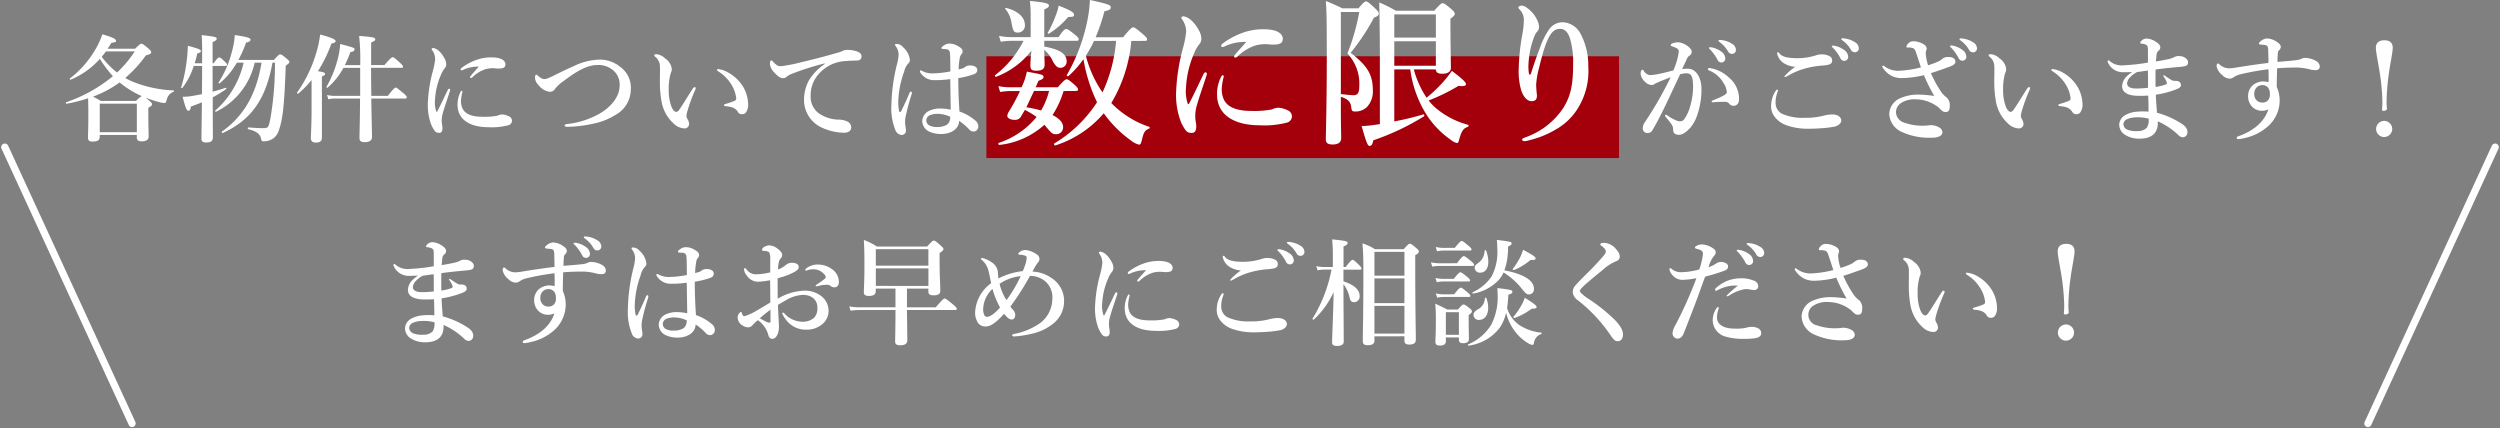
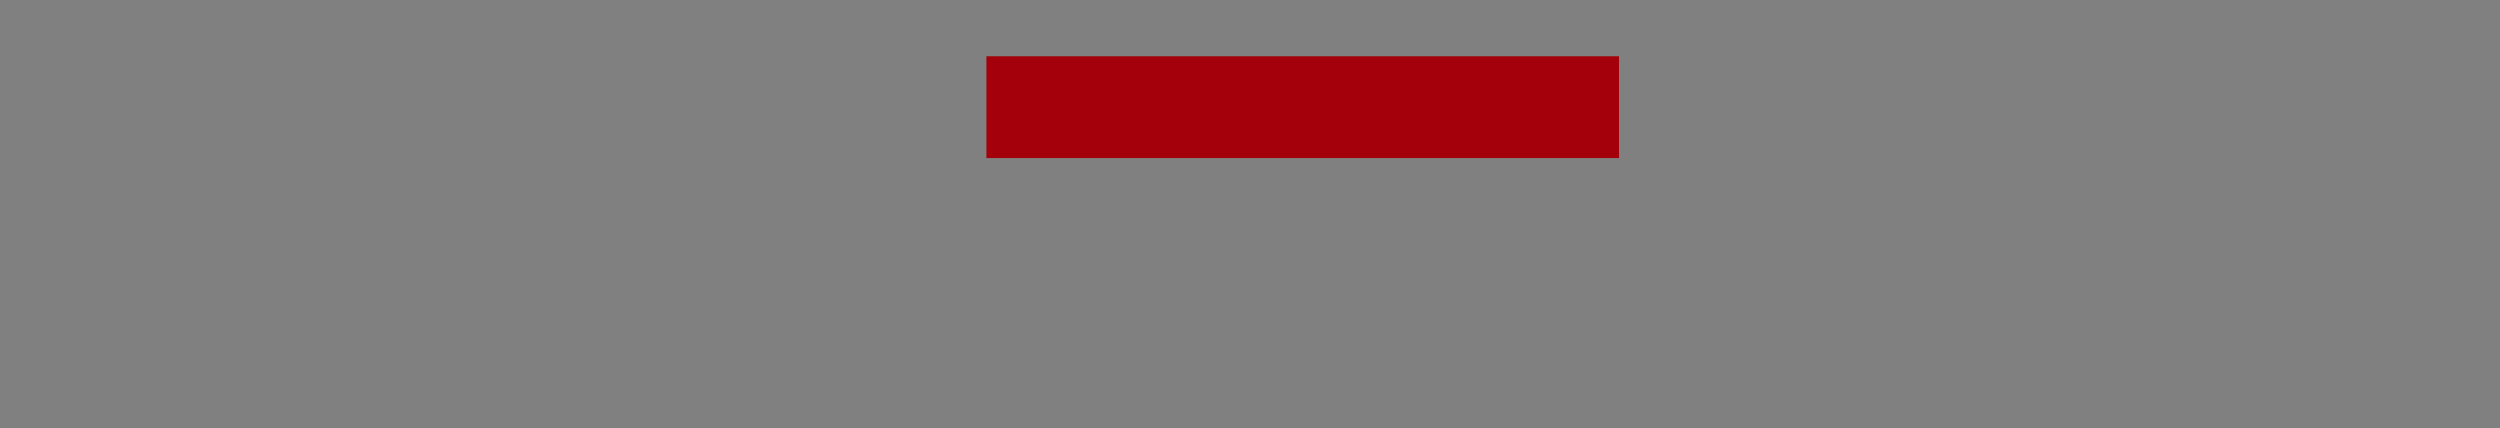
<svg xmlns="http://www.w3.org/2000/svg" width="343.827" height="58.901" viewBox="0 0 343.827 58.901">
  <rect x="0" y="0" width="343.827" height="58.901" fill="#808080" stroke="none" />
  <g id="contact-text-sp" transform="translate(29.163 6.738)">
    <g id="グループ_2842" data-name="グループ 2842" transform="translate(18.5 -10.5)">
      <rect id="長方形_1281" data-name="長方形 1281" width="87" height="14" transform="translate(88 11.5)" fill="#a3000c" />
-       <path id="パス_7091" data-name="パス 7091" d="M-158.448.32h5.1V.64c0,.384.192.56.672.56.624,0,.96-.24.96-.64,0-.384-.048-1.584-.048-3.312v-.656c.416-.24.512-.336.512-.5,0-.128-.1-.24-.4-.5-.208-.176-.368-.3-.48-.4a15.473,15.473,0,0,0,1.84.608,3.634,3.634,0,0,0,.752.128c.144,0,.208-.08.3-.432a1.556,1.556,0,0,1,.944-1.12c.08-.016.1-.176.016-.176a16.879,16.879,0,0,1-5.7-1.232,8.95,8.95,0,0,1-.96-.48,17.176,17.176,0,0,0,2.832-3.1c.656-.192.736-.24.736-.464,0-.128-.1-.24-.4-.512-.656-.544-.784-.64-.944-.64-.128,0-.256.1-.864.688h-3.776c.176-.256.336-.528.512-.8.624-.112.64-.112.64-.3,0-.24-.544-.5-1.888-.88a10.03,10.03,0,0,1-.832,1.872,13.751,13.751,0,0,1-3.632,4.208c-.064.048.032.192.112.16a11.011,11.011,0,0,0,4.016-2.864,16.289,16.289,0,0,0,1.792,2.384,20.42,20.42,0,0,1-6.432,3.584c-.08.032-.032.224.048.208a21.259,21.259,0,0,0,2.976-.752c.016.7.032,1.376.032,2.064,0,2.224-.048,2.784-.048,3.328,0,.416.16.56.624.56.688,0,.976-.176.976-.624Zm4.816-11.488a15.573,15.573,0,0,1-2.432,2.9,11.255,11.255,0,0,1-2.112-2.16,8.311,8.311,0,0,0,.576-.736Zm-4.656,6.816c-.512-.288-.736-.432-1.088-.592A15.218,15.218,0,0,0-155.712-6.9a12.187,12.187,0,0,0,1.232.9,11.511,11.511,0,0,0,1.808.976,3.493,3.493,0,0,0-.784.672Zm4.944,4.3h-5.1V-3.984h5.1Zm17.152-9.568c-.72,4.368-2.448,7.344-5.456,9.488-.064.048.032.224.112.192,3.92-1.792,5.936-4.64,6.848-9.68h.336a43.445,43.445,0,0,1-.64,7.776c-.272,1.232-.272,1.232-1.168,1.232-.128,0-.912-.032-1.856-.1-.08,0-.1.224-.016.24,1.136.272,1.632.656,1.776,1.3.08.352.1.368.368.368a2.2,2.2,0,0,0,1.312-.4,2.142,2.142,0,0,0,.752-1.072c.56-1.568.768-3.536.96-8.928.448-.336.5-.384.5-.5,0-.128-.1-.24-.368-.464-.608-.5-.736-.592-.9-.592-.128,0-.256.1-.864.768h-4.88a16.625,16.625,0,0,0,1.056-2.384c.448-.112.608-.208.608-.4,0-.256-.5-.4-2.16-.64a10.9,10.9,0,0,1-.416,2.352A14,14,0,0,1-142.1-6.9c-.048.064.08.176.144.128a10.413,10.413,0,0,0,2.368-2.848h.928a12.372,12.372,0,0,1-3.9,6.592c-.064.048.032.192.112.16a9.9,9.9,0,0,0,5.312-6.752Zm-6.736.448h1.776c.16,0,.208-.048.208-.16s-.128-.272-.3-.432c-.48-.448-.624-.576-.768-.576-.112,0-.3.128-.768.8h-.144v-2.912c.432-.192.56-.288.56-.448,0-.24-.128-.288-2.064-.512.048.7.064.976.064,2.416v1.456h-1.024a13.868,13.868,0,0,0,.352-1.344c.384-.112.5-.176.5-.336,0-.208-.448-.368-1.792-.72-.016.544-.048,1.152-.128,1.776a20.853,20.853,0,0,1-.8,3.968c-.032.08.128.112.176.048a9.876,9.876,0,0,0,1.568-3.024h1.152c0,1.1-.016,2.192-.032,3.888-.416.08-.832.16-1.216.224a7.4,7.4,0,0,1-1.44.128c.416,1.584.56,1.92.8,1.92.192,0,.288-.16.336-.576.544-.192,1.056-.384,1.52-.576-.032,2.56-.064,4.224-.064,4.976,0,.384.16.544.656.544.688,0,.912-.208.912-.72,0-.832-.016-2.736-.016-5.488a15.646,15.646,0,0,0,1.84-1.136c.064-.048.016-.208-.064-.176-.528.176-1.136.368-1.792.528Zm13.616,5.728c0,2.528-.1,3.776-.1,4.192,0,.48.32.624.688.624.56,0,.832-.208.832-.672V-7.712c.32-.144.432-.224.432-.368,0-.16-.128-.224-.976-.368a19.182,19.182,0,0,0,1.856-3.808c.416-.064.576-.176.576-.352,0-.208-.672-.5-2.128-.88a14.591,14.591,0,0,1-.56,2.592A18.21,18.21,0,0,1-131.312-5.5c-.048.064.1.192.16.144a13.54,13.54,0,0,0,1.84-1.872Zm12.368-5.472c.16,0,.208-.048.208-.16s-.128-.256-.432-.544c-.688-.624-.848-.752-.992-.752-.112,0-.3.128-1.136,1.088h-1.824v-3.1c.528-.256.56-.288.56-.432,0-.272-.24-.32-2.208-.48a30.615,30.615,0,0,1,.144,4.016h-2.112a17.71,17.71,0,0,0,.768-1.792c.416-.08.56-.176.56-.368,0-.224,0-.224-1.968-.752a11.2,11.2,0,0,1-.416,2.368,15.332,15.332,0,0,1-1.472,3.536c-.048.064.08.16.16.1a9.488,9.488,0,0,0,2.176-2.72h2.3v3.856h-3.584a3.9,3.9,0,0,1-.976-.128l.176.592a4.282,4.282,0,0,1,.832-.1h3.536c-.016,3.136-.08,4.816-.08,5.44,0,.4.224.56.7.56.672,0,1.024-.224,1.024-.72,0-.768-.064-2.432-.1-5.28h4.672c.16,0,.208-.048.208-.16s-.112-.288-.432-.544c-.784-.656-.96-.8-1.1-.8-.112,0-.288.144-1.072,1.136h-2.272c-.016-1.28-.032-2.576-.032-3.856Zm10.64-.16c-.5.576-.848.928-1.1,1.248-.1.112-.112.16-.112.208a.1.1,0,0,0,.112.112.31.31,0,0,0,.208-.1,4.666,4.666,0,0,1,1.872-1.136,4.018,4.018,0,0,1,.944-.112c.208,0,.544.048.752.048.688,0,.976-.144.976-.592,0-.432-.448-.944-1.9-.944a5.962,5.962,0,0,0-2.064.336,7.647,7.647,0,0,0-2,1.056q-.192.144-.192.24c0,.1.016.144.144.144a1.325,1.325,0,0,0,.336-.128A4.849,4.849,0,0,1-106.3-9.072Zm-2.256,3.488c0-.1-.032-.16-.1-.16s-.1.032-.176.176a3.671,3.671,0,0,0-.4,1.744c0,1.968,1.584,3.088,4.3,3.088a8.808,8.808,0,0,0,2.688-.272.657.657,0,0,0,.5-.624.672.672,0,0,0-.432-.608A2.581,2.581,0,0,0-103.1-2.5a1.813,1.813,0,0,0-.656.176,9.6,9.6,0,0,1-2.08.144c-1.712,0-2.464-.544-2.736-1.184a2.546,2.546,0,0,1-.192-1.024A5.538,5.538,0,0,1-108.56-5.584Zm-1.728-.112c.08-.24,0-.336-.08-.336s-.16.048-.224.192c-.448.928-.944,2-1.44,2.944a.067.067,0,0,1-.128,0,3.838,3.838,0,0,1-.176-1.616,9.79,9.79,0,0,1,.816-3.424,3.387,3.387,0,0,1,.5-.88.838.838,0,0,0,.224-.576,1.734,1.734,0,0,0-.272-.88,3.552,3.552,0,0,0-.736-.96,1.542,1.542,0,0,0-.768-.4c-.144,0-.224.08-.224.128a.244.244,0,0,0,.064.16,2.132,2.132,0,0,1,.416,1.264,9.729,9.729,0,0,1-.32,1.632,19.366,19.366,0,0,0-.688,4.5A7.484,7.484,0,0,0-112.8-.96c.432.832.576.992,1.04.992.352,0,.464-.272.448-.72,0-.16-.1-.576-.1-.912a3.569,3.569,0,0,1,.1-.9C-111.136-3.2-110.7-4.432-110.288-5.7ZM-93.3-9.12c-.448.192-1.328.592-2.64,1.248-.448.224-.72.336-.864.4a1.271,1.271,0,0,1-.48.112c-.32,0-.544-.176-.9-.464-.128-.112-.192-.144-.24-.144-.1,0-.16.192-.16.464a1.515,1.515,0,0,0,.464.944,2.341,2.341,0,0,0,1.536.944A.8.8,0,0,0-95.84-6a5.232,5.232,0,0,1,1.2-1.1c1.84-1.408,3.3-2.192,4.592-2.192a3.107,3.107,0,0,1,2.32.816,2.567,2.567,0,0,1,.784,2.016c0,1.5-1.184,2.992-2.912,3.936a11.689,11.689,0,0,1-4.3,1.344c-.272.032-.352.1-.352.192,0,.112.128.192.384.192a17.95,17.95,0,0,0,3.856-.5A9.073,9.073,0,0,0-87.44-2.48a3.991,3.991,0,0,0,2.032-3.456,3.529,3.529,0,0,0-1.472-3.12,4.43,4.43,0,0,0-3.04-.976A8.562,8.562,0,0,0-93.3-9.12Zm19.888.384c-.08,0-.144.032-.144.112,0,.1.1.144.208.224A5.4,5.4,0,0,1-71.68-6.768a4.5,4.5,0,0,1,.768,2.032.369.369,0,0,1-.256.384,11.017,11.017,0,0,1-1.12.384c-.16.048-.3.08-.3.176s.048.144.24.16c1.024.08,1.392.352,1.68.8a.581.581,0,0,0,.592.3.616.616,0,0,0,.56-.336,1.845,1.845,0,0,0,.24-1.152,4.943,4.943,0,0,0-.576-2.1A5.519,5.519,0,0,0-72-8.256,3.547,3.547,0,0,0-73.408-8.736Zm-3.136,2.848a.671.671,0,0,0,.064-.256c0-.08-.08-.112-.16-.112s-.192.128-.32.32c-.88,1.376-1.3,2.112-1.792,2.8a.592.592,0,0,1-.384.288c-.272,0-.528-.32-.7-.784a6.234,6.234,0,0,1-.352-2.24,7.873,7.873,0,0,1,.272-2.3,1.118,1.118,0,0,0,.144-.624,2.058,2.058,0,0,0-.912-1.408,2.01,2.01,0,0,0-1.152-.576c-.272,0-.336.032-.336.16,0,.1.032.1.112.176a1.737,1.737,0,0,1,.656,1.2c.032.784,0,1.536,0,2.224A14.915,14.915,0,0,0-81.2-4.4a5.335,5.335,0,0,0,1.664,3.136A2.251,2.251,0,0,0-78-.576a.616.616,0,0,0,.608-.656,1.472,1.472,0,0,0-.256-.688.963.963,0,0,1-.112-.432,5.609,5.609,0,0,1,.208-.848A22.339,22.339,0,0,1-76.544-5.888ZM-58.736-9.44A7.414,7.414,0,0,0-60.96-7.1a5.745,5.745,0,0,0-.624,2.688,4.174,4.174,0,0,0,2.352,3.68,7.694,7.694,0,0,0,3.1.752c.752,0,1.04-.336,1.04-.768a.928.928,0,0,0-.624-.816,2.975,2.975,0,0,0-1.232-.224,5.009,5.009,0,0,1-2.56-.832,2.835,2.835,0,0,1-1.168-2.384,4.395,4.395,0,0,1,1.152-3.1A5.234,5.234,0,0,1-55.856-9.84c.9-.08,1.248-.048,1.584-.08.448-.016.592-.256.592-.576,0-.336-.24-.5-.512-.624a3.9,3.9,0,0,0-1.472-.256,1.14,1.14,0,0,0-.608.144,4.84,4.84,0,0,1-.88.3c-1.216.352-2.816.784-4.864,1.264a21.032,21.032,0,0,1-2.672.528c-.48.016-.608-.048-1.168-.624-.144-.176-.192-.16-.256-.16-.1,0-.16.24-.16.5a1.96,1.96,0,0,0,.592,1.152c.528.592.9.8,1.216.784A.651.651,0,0,0-64-7.664a2.468,2.468,0,0,1,.608-.368A36.166,36.166,0,0,1-58.736-9.52ZM-40.208-2.9c-.08-1.232-.16-2.672-.16-4.592a12.551,12.551,0,0,0,2.128-.528c.368-.144.48-.336.48-.608,0-.288-.272-.608-1.008-.608a1.164,1.164,0,0,0-.624.176,1.189,1.189,0,0,1-.336.208,5.5,5.5,0,0,1-.592.16,9.5,9.5,0,0,1,.144-1.5,1.156,1.156,0,0,1,.256-.608.459.459,0,0,0,.144-.368c0-.336-.288-.544-.736-.784a2.129,2.129,0,0,0-1.12-.288,1.212,1.212,0,0,0-.656.208c-.208.128-.4.3-.4.4a.138.138,0,0,0,.128.128c.048,0,.128.016.192.016a2.6,2.6,0,0,1,.336.016.519.519,0,0,1,.512.528c.048.416.048,1.04.064,2.528a13.95,13.95,0,0,1-2.416.272,3.043,3.043,0,0,1-1.376-.288.884.884,0,0,0-.3-.128c-.064,0-.1.064-.1.128s.016.112.112.256a2.438,2.438,0,0,0,.816.72,2.2,2.2,0,0,0,1.088.24,14.016,14.016,0,0,0,2.16-.144c.016,1.456.048,2.752.064,4.208a6.574,6.574,0,0,0-1.36-.16,3.471,3.471,0,0,0-1.744.384,1.638,1.638,0,0,0-.816,1.36,1.676,1.676,0,0,0,.88,1.392,3.884,3.884,0,0,0,1.712.368c1.472,0,2.464-.768,2.48-1.808A7.575,7.575,0,0,1-38.864-.432a.8.8,0,0,0,.576.288.634.634,0,0,0,.432-.16.686.686,0,0,0,.24-.544,1.035,1.035,0,0,0-.3-.72A6.622,6.622,0,0,0-40.208-2.9Zm-1.264.72a1.986,1.986,0,0,1-.048.432,1.061,1.061,0,0,1-.432.672,2.368,2.368,0,0,1-1.2.3,2.31,2.31,0,0,1-1.2-.208.814.814,0,0,1-.416-.7.812.812,0,0,1,.512-.72,2.955,2.955,0,0,1,1.136-.176A4.152,4.152,0,0,1-41.472-2.176Zm-5.28-3.3a.152.152,0,0,0-.128-.16c-.1-.016-.16.1-.208.208-.4.96-.736,1.68-1.152,2.512-.064.128-.224.128-.272-.048a5.813,5.813,0,0,1-.112-1.3,12.99,12.99,0,0,1,.816-4.128,2.439,2.439,0,0,1,.544-1.1.63.63,0,0,0,.24-.512,2.762,2.762,0,0,0-.944-1.744,1.214,1.214,0,0,0-.848-.448c-.176,0-.256.032-.256.1,0,.08.032.112.128.256a1.953,1.953,0,0,1,.368,1.12,6.663,6.663,0,0,1-.256,1.44,24.906,24.906,0,0,0-.736,5.472A7.956,7.956,0,0,0-49.04-.4a1,1,0,0,0,.864.72.576.576,0,0,0,.608-.544c0-.448-.112-.752-.112-1.1a3.744,3.744,0,0,1,.032-.688,28.4,28.4,0,0,1,.832-3.168A1.623,1.623,0,0,0-46.752-5.472Zm22.564-.248c.22,0,.286-.066.286-.22s-.176-.352-.462-.616c-.682-.594-.9-.77-1.1-.77-.154,0-.418.176-1.21,1.1h-3.058c.132-.286.264-.594.4-.9.528-.176.682-.308.682-.506,0-.308-.066-.33-2.288-.748a9.087,9.087,0,0,1-.616,1.914l-.11.242h-1.518A8.158,8.158,0,0,1-34.858-6.4l.242.814a9.825,9.825,0,0,1,1.474-.132h1.254a25.053,25.053,0,0,1-1.54,2.86,1.193,1.193,0,0,0-.2.55c0,.308.418.55.968.55a.921.921,0,0,0,.968-.55l.484-.814a11.968,11.968,0,0,1,1.606.968,11.2,11.2,0,0,1-5.192,3.564c-.11.044-.044.308.066.286a10.993,10.993,0,0,0,6.2-2.772c1.034,1.232,1.1,1.3,1.65,1.3a.945.945,0,0,0,.924-.99c0-.616-.506-1.166-1.452-1.65a12.843,12.843,0,0,0,1.518-3.3Zm-5.764,0h2.068a9.86,9.86,0,0,1-1.1,2.684,16.646,16.646,0,0,0-2.024-.44Zm15.268-6.886c.22,0,.286-.066.286-.22s-.176-.352-.572-.7c-.924-.77-1.144-.946-1.342-.946-.154,0-.418.176-1.386,1.364h-3.784a24.969,24.969,0,0,0,1.21-3.564c.682-.154.88-.286.88-.55,0-.33-.418-.462-2.882-1.012a16.855,16.855,0,0,1-.374,2.97A24.681,24.681,0,0,1-25.442-7.92c-.066.088.132.22.22.154A13.781,13.781,0,0,0-23.154-10.1a21.568,21.568,0,0,0,1.87,5.918A18.041,18.041,0,0,1-27.18,1.5c-.088.066.044.308.154.264A14.6,14.6,0,0,0-20.36-2.662a16.026,16.026,0,0,0,3.7,3.718,3.183,3.183,0,0,0,1.1.594c.242,0,.286-.066.44-.616.242-1.078.4-1.342.99-1.584a.131.131,0,0,0,.022-.242A13.022,13.022,0,0,1-19.326-4.07a19.82,19.82,0,0,0,2.75-8.536Zm-3.982,0a20.861,20.861,0,0,1-1.87,7.084,15.823,15.823,0,0,1-2.288-5.038A18.479,18.479,0,0,0-21.7-12.606Zm-9.878,1.232A4.353,4.353,0,0,1-27.356-9.79c.4.682.638.88,1.034.88a.856.856,0,0,0,.858-.9c0-1.012-.99-1.65-3.08-2.024v-.792H-24.1c.22,0,.286-.066.286-.22s-.176-.352-.506-.616c-.77-.616-1.012-.792-1.21-.792-.154,0-.418.176-1.056,1.122h-1.958V-16.94c.506-.22.638-.33.638-.528,0-.308-.506-.44-2.618-.638a17.77,17.77,0,0,1,.11,2.09v2.882H-33.1a8.158,8.158,0,0,1-1.672-.176l.242.814a10.091,10.091,0,0,1,1.5-.132H-31.4A13.828,13.828,0,0,1-35.3-7.9c-.088.066.022.264.132.22A11.077,11.077,0,0,0-30.3-11.286a19.66,19.66,0,0,0-.154,1.98c0,.66.176.792.836.792.77,0,1.122-.242,1.122-.836,0-.484-.044-1.408-.044-1.87Zm-2.662-3.388c0-1.1-.946-1.958-2.574-2.376-.11-.022-.176.066-.11.154a3.775,3.775,0,0,1,.836,1.87c.22,1.21.33,1.364.9,1.364A.956.956,0,0,0-31.206-14.762Zm6.754-1.474c0-.286-.594-.638-2.112-1.21a7.622,7.622,0,0,1-.462,1.5,13.94,13.94,0,0,1-1.034,2.2c-.066.088.088.2.176.132a11.5,11.5,0,0,0,2.64-2.288C-24.562-15.906-24.452-15.95-24.452-16.236ZM-.758-12.474c-.682.792-1.166,1.276-1.518,1.716-.132.154-.154.22-.154.286a.139.139,0,0,0,.154.154.426.426,0,0,0,.286-.132A6.416,6.416,0,0,1,.584-12.012a5.525,5.525,0,0,1,1.3-.154c.286,0,.748.066,1.034.066.946,0,1.342-.2,1.342-.814,0-.594-.616-1.3-2.618-1.3A8.2,8.2,0,0,0-1.2-13.75,10.514,10.514,0,0,0-3.948-12.3q-.264.2-.264.33c0,.132.022.2.2.2a1.822,1.822,0,0,0,.462-.176A6.667,6.667,0,0,1-.758-12.474Zm-3.1,4.8c0-.132-.044-.22-.132-.22s-.132.044-.242.242a5.048,5.048,0,0,0-.55,2.4c0,2.706,2.178,4.246,5.918,4.246a12.112,12.112,0,0,0,3.7-.374.9.9,0,0,0,.682-.858.924.924,0,0,0-.594-.836,3.549,3.549,0,0,0-1.276-.352,2.493,2.493,0,0,0-.9.242,13.206,13.206,0,0,1-2.86.2c-2.354,0-3.388-.748-3.762-1.628a3.5,3.5,0,0,1-.264-1.408A7.614,7.614,0,0,1-3.86-7.678Zm-2.376-.154c.11-.33,0-.462-.11-.462s-.22.066-.308.264c-.616,1.276-1.3,2.75-1.98,4.048a.092.092,0,0,1-.176,0A5.277,5.277,0,0,1-9.052-6.2,13.461,13.461,0,0,1-7.93-10.912a4.658,4.658,0,0,1,.682-1.21,1.153,1.153,0,0,0,.308-.792,2.385,2.385,0,0,0-.374-1.21,4.884,4.884,0,0,0-1.012-1.32,2.12,2.12,0,0,0-1.056-.55c-.2,0-.308.11-.308.176a.336.336,0,0,0,.088.22A2.932,2.932,0,0,1-9.03-13.86a13.377,13.377,0,0,1-.44,2.244,26.628,26.628,0,0,0-.946,6.182A10.291,10.291,0,0,0-9.69-1.32C-9.1-.176-8.9.044-8.26.044c.484,0,.638-.374.616-.99,0-.22-.132-.792-.132-1.254a4.908,4.908,0,0,1,.132-1.232C-7.4-4.4-6.808-6.094-6.236-7.832Zm18.48,2.9c.968.308,1.342.682,1.43,1.452.066.484.132.572.528.572a2.238,2.238,0,0,0,1.65-.638,3.091,3.091,0,0,0,.792-2.244c0-2.156-.7-3.366-3.058-5.192a28.371,28.371,0,0,0,3.212-4.84c.484-.154.66-.33.66-.572,0-.176-.132-.352-.506-.7-.88-.814-1.034-.946-1.254-.946-.176,0-.352.132-1.034.946h-2.2c-1.012-.484-1.166-.55-2.288-1.012.11,1.408.132,2.926.132,6.754,0,8.162-.132,11.308-.132,12.21,0,.55.22.77.968.77.77,0,1.144-.308,1.144-.9,0-.836-.044-1.65-.044-3.916Zm0-11.66h2.53a29.4,29.4,0,0,1-1.628,5.7,6.073,6.073,0,0,1,1.628,4.576c0,.572-.11.9-.33,1.056a.866.866,0,0,1-.44.11c-.374,0-.968-.066-1.76-.154Zm13.068,7.9c0,.418.308.594.9.594.726,0,1.166-.286,1.166-.792,0-.594-.044-2.332-.066-5.676v-1.1c.462-.33.594-.484.594-.682,0-.176-.132-.33-.484-.66-.792-.66-.968-.792-1.188-.792-.176,0-.352.132-1.144,1.034h-5.28a20.174,20.174,0,0,0-2.288-1.144c.066,2.86.088,5.7.088,8.536v8.206c-.22.022-.44.066-.66.088A14.426,14.426,0,0,1,15.1-.9c.682,2.354.836,2.728,1.1,2.728s.4-.22.506-.77a33.41,33.41,0,0,0,6.974-3.3c.088-.066.022-.308-.088-.264a39.936,39.936,0,0,1-4,.968V-8.69h2.2A15.371,15.371,0,0,0,24.1-2.354,12.232,12.232,0,0,0,27.336.968a2.172,2.172,0,0,0,.858.462c.176,0,.242-.11.33-.506.33-1.166.572-1.518,1.188-1.716.11-.044.132-.264.022-.286A11.408,11.408,0,0,1,25.268-3.41a6.875,6.875,0,0,1-.946-1.012,25.992,25.992,0,0,0,4.092-2c.88.088,1.034-.044,1.034-.264,0-.242-.572-.792-1.936-1.8a15.912,15.912,0,0,1-1.254,1.584A19.009,19.009,0,0,1,24.036-4.8a13.249,13.249,0,0,1-1.76-3.894Zm0-.506h-5.72v-3.366h5.72Zm0-3.872h-5.72v-3.19h5.72ZM38.4-8.14c-.066.2-.242.22-.286.044a6.336,6.336,0,0,1-.066-1.276,12.086,12.086,0,0,1,.792-3.828,2.21,2.21,0,0,1,.374-.66.868.868,0,0,0,.286-.7,2.21,2.21,0,0,0-.264-.946A4.233,4.233,0,0,0,37.786-17.2a1.235,1.235,0,0,0-.638-.264c-.286,0-.484.132-.484.264,0,.11.088.176.176.286a1.964,1.964,0,0,1,.572,1.342,11.009,11.009,0,0,1-.176,1.892,30.37,30.37,0,0,0-.528,4.8,9.49,9.49,0,0,0,.308,2.948c.264.9.814,1.606,1.43,1.606.55,0,.77-.22.77-.814a13.613,13.613,0,0,1-.11-1.474,11.6,11.6,0,0,1,.418-2.354c1.056-4.466,1.826-5.3,2.86-5.3.572,0,1.034.33,1.364,1.276a11.7,11.7,0,0,1,.44,3.652c0,2.882-.374,4.4-1.386,6.006a10.43,10.43,0,0,1-5.214,4c-.264.11-.4.132-.4.286,0,.176.11.22.286.22a2.233,2.233,0,0,0,.638-.11A13.312,13.312,0,0,0,41.9-.484a8.433,8.433,0,0,0,2.86-2.728,9.693,9.693,0,0,0,1.518-5.852A9.292,9.292,0,0,0,45.2-13.618a2.907,2.907,0,0,0-2.464-1.562,2.294,2.294,0,0,0-1.87,1.012,9.968,9.968,0,0,0-1.21,2.442C39.282-10.758,38.952-9.9,38.4-8.14Zm24.8-3.588a.687.687,0,0,0-.256,0c-.048.016-.08.032-.08.1s.112.144.176.208a5.988,5.988,0,0,1,1.008,1.408.573.573,0,0,0,.544.368.537.537,0,0,0,.528-.56,1.2,1.2,0,0,0-.592-.96A3.123,3.123,0,0,0,63.2-11.728Zm1.28-1.008a.42.42,0,0,0-.256.016.1.1,0,0,0-.048.1c0,.064.128.144.192.192a4.06,4.06,0,0,1,1.12,1.248.612.612,0,0,0,.592.352.536.536,0,0,0,.5-.592A1.028,1.028,0,0,0,66-12.24,3.286,3.286,0,0,0,64.48-12.736Zm.656,8.5a.713.713,0,0,1,.544.288.756.756,0,0,0,.656.256c.272-.016.672-.24.672-.88a3.764,3.764,0,0,0-1.344-2.96,4.932,4.932,0,0,0-2.592-1.328c-.048,0-.08-.016-.112-.016-.16,0-.24.048-.24.16,0,.1.128.16.288.224a3.884,3.884,0,0,1,1.84,1.632,2.64,2.64,0,0,1,.48,1.312c0,.256-.528.56-1.936,1.12-.144.064-.144.08-.144.144s.032.112.176.112c.112,0,.3-.016.48-.032C64.224-4.224,64.576-4.24,65.136-4.24Zm-5.952-4.5c.24-.528.464-.976.608-1.312a1.178,1.178,0,0,1,.336-.5.63.63,0,0,0,.368-.512.626.626,0,0,0-.144-.448,2.612,2.612,0,0,0-1.68-.912,2.526,2.526,0,0,0-.784.128c-.16.048-.272.144-.272.288,0,.1.112.112.24.16a4,4,0,0,1,.624.272.477.477,0,0,1,.24.464,9.2,9.2,0,0,1-.752,2.56c-.656.16-1.264.336-1.856.448a6.632,6.632,0,0,1-1.376.192,1.219,1.219,0,0,1-.816-.56c-.064-.1-.08-.176-.208-.176-.144,0-.24.24-.24.576a1.84,1.84,0,0,0,.608,1.088,1.372,1.372,0,0,0,.9.432.628.628,0,0,0,.416-.144,3.187,3.187,0,0,1,.464-.224c.512-.224,1.12-.464,1.744-.7A51.308,51.308,0,0,1,54.064-1.44a1.488,1.488,0,0,0-.3.864.647.647,0,0,0,.608.64.769.769,0,0,0,.7-.352c.416-.688.992-1.76,1.584-2.976.672-1.36,1.536-3.248,2.256-4.768a4.4,4.4,0,0,1,.832-.128c.72,0,.944.448.944,1.952A9.822,9.822,0,0,1,60.3-3.664a5.668,5.668,0,0,1-.832,1.824.694.694,0,0,1-.608.288,1.7,1.7,0,0,1-.608-.176,6.946,6.946,0,0,1-1.088-.624.357.357,0,0,0-.208-.1.118.118,0,0,0-.128.128c0,.048.032.1.112.192a9.517,9.517,0,0,1,.688.864,1.279,1.279,0,0,1,.32.848c-.016.512.3.72.784.72.544,0,1.008-.368,1.568-.96a5.2,5.2,0,0,0,.944-1.712A10.671,10.671,0,0,0,61.84-6c0-1.616-.784-2.784-1.824-2.784A5.324,5.324,0,0,0,59.184-8.736ZM80.1-11.952a.687.687,0,0,0-.256,0c-.048.016-.08.032-.08.1s.112.144.176.208a5.988,5.988,0,0,1,1.008,1.408.573.573,0,0,0,.544.368.537.537,0,0,0,.528-.56,1.2,1.2,0,0,0-.592-.96A3.123,3.123,0,0,0,80.1-11.952Zm1.28-1.008a.42.42,0,0,0-.256.016.1.1,0,0,0-.048.1c0,.064.128.144.192.192a4.06,4.06,0,0,1,1.12,1.248.612.612,0,0,0,.592.352.536.536,0,0,0,.5-.592,1.028,1.028,0,0,0-.576-.816A3.286,3.286,0,0,0,81.376-12.96Zm-9.008,1.9c-.08,0-.128.048-.128.16a2.13,2.13,0,0,0,.752,1.232,3.358,3.358,0,0,0,1.744.624,7.822,7.822,0,0,0-1.488,1.3c0,.08.032.1.112.1a2.435,2.435,0,0,0,.512-.256,9.839,9.839,0,0,1,2.08-.88,12.891,12.891,0,0,1,2.368-.432,5.352,5.352,0,0,0,1.056-.144c.336-.128.448-.288.432-.608-.016-.4-.32-.592-.8-.72a2.408,2.408,0,0,0-.656-.08,2.886,2.886,0,0,0-.592.08,8.46,8.46,0,0,1-2.7.448c-1.472,0-2.176-.224-2.512-.672C72.5-10.976,72.432-11.056,72.368-11.056Zm-.1,5.136q-.1,0-.192.144a3.665,3.665,0,0,0-.656,1.984,2.347,2.347,0,0,0,.48,1.616,3.464,3.464,0,0,0,1.488,1.12,8.653,8.653,0,0,0,3.024.528c.5,0,1.28-.016,2.064-.08a14.682,14.682,0,0,0,1.648-.208c.544-.1.944-.5.944-.832,0-.352-.32-.848-1.264-.848a4.958,4.958,0,0,0-1.008.128,9.811,9.811,0,0,1-2.816.336,6.859,6.859,0,0,1-3.1-.576,1.665,1.665,0,0,1-.848-1.472A3.8,3.8,0,0,1,72.3-5.552a.642.642,0,0,0,.048-.24C72.352-5.856,72.336-5.92,72.272-5.92Zm24.08-6.048a.687.687,0,0,0-.256,0c-.048.016-.08.032-.08.1s.112.144.176.208A5.988,5.988,0,0,1,97.2-10.256a.573.573,0,0,0,.544.368.537.537,0,0,0,.528-.56,1.2,1.2,0,0,0-.592-.96A3.123,3.123,0,0,0,96.352-11.968Zm1.28-.976a.42.42,0,0,0-.256.016.1.1,0,0,0-.048.1c0,.064.128.144.192.192a4.06,4.06,0,0,1,1.12,1.248.612.612,0,0,0,.592.352.536.536,0,0,0,.5-.592,1.028,1.028,0,0,0-.576-.816A3.286,3.286,0,0,0,97.632-12.944Zm-4.624,3.68a6.845,6.845,0,0,1-.32-1.536,1.477,1.477,0,0,1,.048-.464.714.714,0,0,0,.08-.288.684.684,0,0,0-.32-.528,2.71,2.71,0,0,0-1.456-.48.922.922,0,0,0-.752.3.74.74,0,0,0-.256.432c0,.064.016.128.112.128h.3a1.664,1.664,0,0,1,.464.08c.176.064.288.176.416.528.3.88.512,1.552.7,2.128a14.917,14.917,0,0,1-3.04.464,3.1,3.1,0,0,1-1.808-.5c-.144-.1-.256-.208-.336-.208a.141.141,0,0,0-.128.144.683.683,0,0,0,.176.3,3.131,3.131,0,0,0,1.264,1.04,3.24,3.24,0,0,0,1.44.224A13.771,13.771,0,0,0,92.432-7.9,25.129,25.129,0,0,0,93.856-5.04a16.772,16.772,0,0,0-2.3-.192,6.213,6.213,0,0,0-2.336.48,2.46,2.46,0,0,0-1.552,2.208,2.84,2.84,0,0,0,1.616,2.4A9.021,9.021,0,0,0,93.52.7c1.152,0,1.456-.416,1.456-.752a.813.813,0,0,0-.464-.672,2.233,2.233,0,0,0-1.12-.3,2.037,2.037,0,0,0-.352.032,2.993,2.993,0,0,1-.432.032,7.412,7.412,0,0,1-2.848-.4,1.562,1.562,0,0,1-1.168-1.488,1.561,1.561,0,0,1,.64-1.184,3.418,3.418,0,0,1,2.112-.544,5.117,5.117,0,0,1,3.168,1.168c.432.464.624.576.88.576.416,0,.592-.192.592-.768a1.458,1.458,0,0,0-.4-1.216,3.263,3.263,0,0,1-.912-.992,16.778,16.778,0,0,1-1.28-2.368c1.056-.336,1.888-.64,2.512-.864.7-.256.864-.48.864-.7,0-.32-.224-.656-.928-.656a1.228,1.228,0,0,0-.912.288,2.215,2.215,0,0,1-.656.384A9.819,9.819,0,0,1,93.008-9.264Zm17.1.528c-.08,0-.144.032-.144.112,0,.1.1.144.208.224a5.4,5.4,0,0,1,1.664,1.632,4.5,4.5,0,0,1,.768,2.032.369.369,0,0,1-.256.384,11.017,11.017,0,0,1-1.12.384c-.16.048-.3.08-.3.176s.048.144.24.16c1.024.08,1.392.352,1.68.8a.581.581,0,0,0,.592.3.616.616,0,0,0,.56-.336,1.845,1.845,0,0,0,.24-1.152,4.943,4.943,0,0,0-.576-2.1,5.519,5.519,0,0,0-2.144-2.144A3.547,3.547,0,0,0,110.112-8.736Zm-3.136,2.848a.671.671,0,0,0,.064-.256c0-.08-.08-.112-.16-.112s-.192.128-.32.32c-.88,1.376-1.3,2.112-1.792,2.8a.592.592,0,0,1-.384.288c-.272,0-.528-.32-.7-.784a6.234,6.234,0,0,1-.352-2.24,7.873,7.873,0,0,1,.272-2.3,1.118,1.118,0,0,0,.144-.624,2.058,2.058,0,0,0-.912-1.408,2.01,2.01,0,0,0-1.152-.576c-.272,0-.336.032-.336.16,0,.1.032.1.112.176a1.737,1.737,0,0,1,.656,1.2c.032.784,0,1.536,0,2.224A14.915,14.915,0,0,0,102.32-4.4a5.335,5.335,0,0,0,1.664,3.136,2.251,2.251,0,0,0,1.536.688.616.616,0,0,0,.608-.656,1.472,1.472,0,0,0-.256-.688.963.963,0,0,1-.112-.432,5.609,5.609,0,0,1,.208-.848A22.339,22.339,0,0,1,106.976-5.888Zm14.112-2.448a5.33,5.33,0,0,0-.784.624,2.032,2.032,0,0,0-.608,1.328c0,.8.7,1.328,2.288,1.328.272,0,.88,0,1.3-.032.032.688.048,1.456.048,2.208a10.016,10.016,0,0,0-1.712.016,3.7,3.7,0,0,0-1.52.48,1.57,1.57,0,0,0-.8,1.28,1.652,1.652,0,0,0,.768,1.392A3.64,3.64,0,0,0,122.1.832c1.84,0,2.576-.928,2.5-2.384a9.913,9.913,0,0,1,2.88,1.936.827.827,0,0,0,.592.256.662.662,0,0,0,.608-.7c0-.592-.448-.96-.96-1.264a11.869,11.869,0,0,0-3.232-1.408c-.048-.64-.144-1.792-.16-2.48a13.053,13.053,0,0,0,2.592-.656c.512-.192.864-.336.864-.672,0-.368-.272-.576-.752-.576a.9.9,0,0,1-.592-.144c-.272-.16-.592-.368-.88-.576-.144-.112-.24-.048-.176.1a4.633,4.633,0,0,1,.368.608c.128.3.16.416-.064.512a6.827,6.827,0,0,1-1.392.336c-.016-.848-.016-1.632,0-2.4,1.024-.144,2.32-.272,3.408-.368.848-.08,1.056-.176,1.056-.656,0-.4-.56-.816-1.152-.816a1.214,1.214,0,0,0-.784.16,3.564,3.564,0,0,1-.912.288c-.464.1-.96.192-1.568.288.016-.288.048-.5.08-.88a.777.777,0,0,1,.3-.608.605.605,0,0,0,.224-.448c0-.192-.112-.48-.688-.816a2.439,2.439,0,0,0-1.232-.4,1.025,1.025,0,0,0-.64.272c-.128.128-.192.208-.192.3,0,.08.032.112.1.112a2.515,2.515,0,0,1,.368.064A.935.935,0,0,1,123.1-12c.128.128.144.336.144.8v1.568a24.36,24.36,0,0,1-3.28.368,2.563,2.563,0,0,1-1.984-.576c-.064-.064-.08-.1-.144-.1a.155.155,0,0,0-.144.144.472.472,0,0,0,.08.208,2.212,2.212,0,0,0,2.112,1.28C120.288-8.3,120.816-8.32,121.088-8.336Zm.656.016c.592-.08.976-.144,1.5-.208.016.848.016,1.52.016,2.368a15.951,15.951,0,0,1-1.6.1c-.928,0-1.28-.3-1.28-.7a1.345,1.345,0,0,1,.448-.88A3.374,3.374,0,0,1,121.744-8.32Zm1.6,6.4a1.935,1.935,0,0,1-.256,1.264,1.732,1.732,0,0,1-1.328.448,3.036,3.036,0,0,1-1.376-.208.876.876,0,0,1-.512-.72.8.8,0,0,1,.4-.656,3.031,3.031,0,0,1,1.232-.3A5.9,5.9,0,0,1,123.344-1.92Zm17.712-7.808c.016-.608.032-.9.064-1.264a.526.526,0,0,1,.176-.336.675.675,0,0,0,.224-.464c0-.224-.176-.432-.464-.624a2.5,2.5,0,0,0-1.44-.528,1.45,1.45,0,0,0-.848.368c-.144.112-.256.224-.256.336,0,.08.08.112.176.128.16.016.288.032.608.064.288.032.368.128.432.272a1.5,1.5,0,0,1,.064.56c.016.624.032,1.12.032,1.632-1.3.16-2.88.384-4.24.608a9.261,9.261,0,0,1-1.136.144,2.012,2.012,0,0,1-1.408-.592.221.221,0,0,0-.144-.08.168.168,0,0,0-.16.128.561.561,0,0,0-.048.256,2.1,2.1,0,0,0,.768,1.2,1.508,1.508,0,0,0,1.024.5.871.871,0,0,0,.528-.176,2.909,2.909,0,0,1,.944-.416,35.052,35.052,0,0,1,3.872-.7c.016.56.032,1.152.016,1.776a3.768,3.768,0,0,0-.816-.1,2.3,2.3,0,0,0-1.328.5,1.972,1.972,0,0,0-.672,1.552,2.03,2.03,0,0,0,.688,1.552,1.861,1.861,0,0,0,1.152.432,2.026,2.026,0,0,0,.944-.192c-.512,1.616-1.9,2.912-4.16,3.712-.128.048-.192.1-.192.224,0,.1.112.16.224.16a4.829,4.829,0,0,0,.9-.16A6.986,6.986,0,0,0,139.44-.608a4.793,4.793,0,0,0,1.92-3.76,4.569,4.569,0,0,0-.4-1.92c0-.912.032-1.744.048-2.56,1.04-.08,1.76-.1,2.784-.1a7.526,7.526,0,0,1,1.792.272,2.833,2.833,0,0,0,.784.08.479.479,0,0,0,.512-.48.925.925,0,0,0-.464-.752,3.3,3.3,0,0,0-1.6-.448,1.2,1.2,0,0,0-.528.16,2.546,2.546,0,0,1-.72.16C142.864-9.872,142.1-9.808,141.056-9.728Zm-2.048,3.2a.974.974,0,0,1,.768.352,1.374,1.374,0,0,1,.24.848,1.222,1.222,0,0,1-.288.928,1.046,1.046,0,0,1-.72.272,1.066,1.066,0,0,1-.848-.352,1.2,1.2,0,0,1-.288-.864,1.243,1.243,0,0,1,.336-.88A1.1,1.1,0,0,1,139.008-6.528ZM155.76-12.7c-.816,0-1.168.432-1.168,1.04,0,.592.384,2.4.544,3.5a29.02,29.02,0,0,1,.352,3.936,9.673,9.673,0,0,1-.048,1.04c0,.128.048.192.16.192.384,0,.512-.144.512-.288a10.1,10.1,0,0,1-.048-1.04,31.626,31.626,0,0,1,.336-3.952c.16-1.184.512-2.816.512-3.392C156.912-12.3,156.56-12.7,155.76-12.7Zm-.016,11.088a1.123,1.123,0,0,0-1.12,1.12,1.12,1.12,0,0,0,1.12,1.1,1.128,1.128,0,0,0,1.1-1.1A1.131,1.131,0,0,0,155.744-1.616Zm-270.416,21.28a5.33,5.33,0,0,0-.784.624,2.032,2.032,0,0,0-.608,1.328c0,.8.7,1.328,2.288,1.328.272,0,.88,0,1.3-.032.032.688.048,1.456.048,2.208a10.017,10.017,0,0,0-1.712.016,3.7,3.7,0,0,0-1.52.48,1.57,1.57,0,0,0-.8,1.28,1.652,1.652,0,0,0,.768,1.392,3.64,3.64,0,0,0,2.032.544c1.84,0,2.576-.928,2.5-2.384a9.913,9.913,0,0,1,2.88,1.936.827.827,0,0,0,.592.256.662.662,0,0,0,.608-.7c0-.592-.448-.96-.96-1.264a11.869,11.869,0,0,0-3.232-1.408c-.048-.64-.144-1.792-.16-2.48a13.053,13.053,0,0,0,2.592-.656c.512-.192.864-.336.864-.672,0-.368-.272-.576-.752-.576a.9.9,0,0,1-.592-.144c-.272-.16-.592-.368-.88-.576-.144-.112-.24-.048-.176.1a4.633,4.633,0,0,1,.368.608c.128.3.16.416-.064.512a6.827,6.827,0,0,1-1.392.336c-.016-.848-.016-1.632,0-2.4,1.024-.144,2.32-.272,3.408-.368.848-.08,1.056-.176,1.056-.656,0-.4-.56-.816-1.152-.816a1.214,1.214,0,0,0-.784.16,3.564,3.564,0,0,1-.912.288c-.464.1-.96.192-1.568.288.016-.288.048-.5.08-.88a.777.777,0,0,1,.3-.608.605.605,0,0,0,.224-.448c0-.192-.112-.48-.688-.816a2.439,2.439,0,0,0-1.232-.4,1.025,1.025,0,0,0-.64.272c-.128.128-.192.208-.192.3,0,.08.032.112.1.112a2.515,2.515,0,0,1,.368.064.935.935,0,0,1,.448.192c.128.128.144.336.144.8v1.568a24.36,24.36,0,0,1-3.28.368,2.563,2.563,0,0,1-1.984-.576c-.064-.064-.08-.1-.144-.1a.155.155,0,0,0-.144.144.472.472,0,0,0,.08.208,2.212,2.212,0,0,0,2.112,1.28C-115.472,19.7-114.944,19.68-114.672,19.664Zm.656.016c.592-.08.976-.144,1.5-.208.016.848.016,1.52.016,2.368a15.952,15.952,0,0,1-1.6.1c-.928,0-1.28-.3-1.28-.7a1.345,1.345,0,0,1,.448-.88A3.374,3.374,0,0,1-114.016,19.68Zm1.6,6.4a1.935,1.935,0,0,1-.256,1.264,1.732,1.732,0,0,1-1.328.448,3.036,3.036,0,0,1-1.376-.208.876.876,0,0,1-.512-.72.8.8,0,0,1,.4-.656,3.031,3.031,0,0,1,1.232-.3A5.9,5.9,0,0,1-112.416,26.08Zm19.472-10.928a.687.687,0,0,0-.256,0c-.048.016-.08.032-.08.1s.112.144.176.208A5.988,5.988,0,0,1-92.1,16.864a.573.573,0,0,0,.544.368.537.537,0,0,0,.528-.56,1.2,1.2,0,0,0-.592-.96A3.123,3.123,0,0,0-92.944,15.152Zm1.376-.864a.42.42,0,0,0-.256.016.1.1,0,0,0-.048.1c0,.064.128.144.192.192a4.06,4.06,0,0,1,1.12,1.248.612.612,0,0,0,.592.352.536.536,0,0,0,.5-.592,1.028,1.028,0,0,0-.576-.816A3.286,3.286,0,0,0-91.568,14.288Zm-3.1,4.032c.016-.608.032-.9.064-1.264a.526.526,0,0,1,.176-.336.675.675,0,0,0,.224-.464c0-.224-.176-.432-.464-.624a2.5,2.5,0,0,0-1.44-.528,1.45,1.45,0,0,0-.848.368c-.144.112-.256.224-.256.336,0,.08.08.112.176.128.16.016.288.032.608.064.288.032.368.128.432.272a1.5,1.5,0,0,1,.064.56c.016.624.032,1.12.032,1.632-1.3.16-2.88.384-4.24.608a9.26,9.26,0,0,1-1.136.144,2.012,2.012,0,0,1-1.408-.592.221.221,0,0,0-.144-.08.168.168,0,0,0-.16.128.561.561,0,0,0-.048.256,2.1,2.1,0,0,0,.768,1.2,1.508,1.508,0,0,0,1.024.5.871.871,0,0,0,.528-.176,2.909,2.909,0,0,1,.944-.416,35.053,35.053,0,0,1,3.872-.7c.016.56.032,1.152.016,1.776a3.768,3.768,0,0,0-.816-.1,2.3,2.3,0,0,0-1.328.5,1.972,1.972,0,0,0-.672,1.552,2.03,2.03,0,0,0,.688,1.552,1.861,1.861,0,0,0,1.152.432,2.026,2.026,0,0,0,.944-.192c-.512,1.616-1.9,2.912-4.16,3.712-.128.048-.192.1-.192.224,0,.1.112.16.224.16a4.829,4.829,0,0,0,.9-.16,6.986,6.986,0,0,0,2.864-1.344,4.793,4.793,0,0,0,1.92-3.76,4.569,4.569,0,0,0-.4-1.92c0-.912.032-1.744.048-2.56,1.04-.08,1.76-.1,2.784-.1a7.526,7.526,0,0,1,1.792.272,2.833,2.833,0,0,0,.784.08.479.479,0,0,0,.512-.48.925.925,0,0,0-.464-.752,3.3,3.3,0,0,0-1.6-.448,1.2,1.2,0,0,0-.528.16,2.546,2.546,0,0,1-.72.16C-92.864,18.176-93.632,18.24-94.672,18.32Zm-2.048,3.2a.974.974,0,0,1,.768.352,1.374,1.374,0,0,1,.24.848,1.222,1.222,0,0,1-.288.928,1.046,1.046,0,0,1-.72.272,1.066,1.066,0,0,1-.848-.352,1.2,1.2,0,0,1-.288-.864,1.243,1.243,0,0,1,.336-.88A1.1,1.1,0,0,1-96.72,21.52ZM-76.448,25.1c-.08-1.232-.16-2.672-.16-4.592a12.551,12.551,0,0,0,2.128-.528c.368-.144.48-.336.48-.608,0-.288-.272-.608-1.008-.608a1.164,1.164,0,0,0-.624.176,1.189,1.189,0,0,1-.336.208,5.5,5.5,0,0,1-.592.16,9.5,9.5,0,0,1,.144-1.5,1.156,1.156,0,0,1,.256-.608.459.459,0,0,0,.144-.368c0-.336-.288-.544-.736-.784a2.129,2.129,0,0,0-1.12-.288,1.212,1.212,0,0,0-.656.208c-.208.128-.4.3-.4.4a.138.138,0,0,0,.128.128c.048,0,.128.016.192.016a2.6,2.6,0,0,1,.336.016.519.519,0,0,1,.512.528c.048.416.048,1.04.064,2.528a13.95,13.95,0,0,1-2.416.272,3.043,3.043,0,0,1-1.376-.288.884.884,0,0,0-.3-.128c-.064,0-.1.064-.1.128s.016.112.112.256a2.438,2.438,0,0,0,.816.72,2.2,2.2,0,0,0,1.088.24,14.016,14.016,0,0,0,2.16-.144c.016,1.456.048,2.752.064,4.208a6.574,6.574,0,0,0-1.36-.16,3.471,3.471,0,0,0-1.744.384,1.638,1.638,0,0,0-.816,1.36,1.676,1.676,0,0,0,.88,1.392,3.884,3.884,0,0,0,1.712.368c1.472,0,2.464-.768,2.48-1.808A7.575,7.575,0,0,1-75.1,27.568a.8.8,0,0,0,.576.288.634.634,0,0,0,.432-.16.686.686,0,0,0,.24-.544,1.035,1.035,0,0,0-.3-.72A6.622,6.622,0,0,0-76.448,25.1Zm-1.264.72a1.986,1.986,0,0,1-.048.432,1.061,1.061,0,0,1-.432.672,2.367,2.367,0,0,1-1.2.3,2.31,2.31,0,0,1-1.2-.208.814.814,0,0,1-.416-.7.812.812,0,0,1,.512-.72,2.955,2.955,0,0,1,1.136-.176A4.152,4.152,0,0,1-77.712,25.824Zm-5.28-3.3a.152.152,0,0,0-.128-.16c-.1-.016-.16.1-.208.208-.4.96-.736,1.68-1.152,2.512-.064.128-.224.128-.272-.048a5.813,5.813,0,0,1-.112-1.3,12.99,12.99,0,0,1,.816-4.128,2.439,2.439,0,0,1,.544-1.1.63.63,0,0,0,.24-.512,2.762,2.762,0,0,0-.944-1.744,1.214,1.214,0,0,0-.848-.448c-.176,0-.256.032-.256.1,0,.08.032.112.128.256a1.953,1.953,0,0,1,.368,1.12,6.664,6.664,0,0,1-.256,1.44,24.906,24.906,0,0,0-.736,5.472A7.956,7.956,0,0,0-85.28,27.6a1,1,0,0,0,.864.72.576.576,0,0,0,.608-.544c0-.448-.112-.752-.112-1.1a3.744,3.744,0,0,1,.032-.688,28.4,28.4,0,0,1,.832-3.168A1.624,1.624,0,0,0-82.992,22.528ZM-61.408,18.9c0,.064.048.08.112.08a1.446,1.446,0,0,0,.256-.08,2.5,2.5,0,0,1,.672-.1,1.921,1.921,0,0,1,1.7.864.367.367,0,0,1,.064.224.3.3,0,0,1-.112.208,12.008,12.008,0,0,1-1.056.752c-.144.1-.208.128-.208.208s.08.08.128.08a2.672,2.672,0,0,0,.384-.08,3.857,3.857,0,0,1,.608-.112c.192-.016.368-.016.5-.016a.7.7,0,0,1,.48.208.831.831,0,0,0,.48.144c.368,0,.608-.272.608-.736a2.143,2.143,0,0,0-.768-1.632,3.311,3.311,0,0,0-2.128-.768,2.517,2.517,0,0,0-1.584.528A.276.276,0,0,0-61.408,18.9ZM-65.2,22.848c-.016-.864-.016-2.08-.016-2.816a13.425,13.425,0,0,0,1.408-.448,8.219,8.219,0,0,0,1.056-.512c.384-.256.432-.368.432-.64s-.3-.528-.96-.528a1.231,1.231,0,0,0-.768.272,3.99,3.99,0,0,1-1.1.656,3.808,3.808,0,0,1,.176-1.28,1.619,1.619,0,0,1,.24-.32.663.663,0,0,0,.144-.432c0-.224-.224-.544-.688-.88a1.99,1.99,0,0,0-1.136-.416,1.539,1.539,0,0,0-.7.256.506.506,0,0,0-.256.384c0,.08.128.128.368.128a1.376,1.376,0,0,1,.416.08c.16.048.256.112.288.368a2.1,2.1,0,0,1,.064.768v1.728a8.647,8.647,0,0,1-1.968.272,1.559,1.559,0,0,1-1.216-.576c-.128-.16-.208-.272-.3-.272-.112,0-.112.08-.112.208a1.477,1.477,0,0,0,.352.784,1.889,1.889,0,0,0,1.5.88,12.306,12.306,0,0,0,1.728-.208c.016.848.016,1.9.032,3.056-.528.32-1.264.768-1.824,1.088a8.642,8.642,0,0,1-1.664.784c-.16.016-.208,0-.272-.064a1.242,1.242,0,0,1-.176-.384c-.032-.1-.064-.128-.128-.128a.926.926,0,0,0-.432.832,1.344,1.344,0,0,0,.7,1.056,1.427,1.427,0,0,0,.7.24.8.8,0,0,0,.64-.3,5.645,5.645,0,0,1,.736-.688,3.66,3.66,0,0,1,1.44,2.032c.1.384.272.528.544.528.288,0,.56-.176.784-.752a2.9,2.9,0,0,0,.128-1.024c0-.3-.016-.5-.032-.784-.032-.576-.064-1.152-.1-2.1.32-.192.656-.4,1.04-.608a5.052,5.052,0,0,1,2.336-.768,2.46,2.46,0,0,1,1.28.3,1.616,1.616,0,0,1,.768,1.456,1.885,1.885,0,0,1-.464,1.408,2.392,2.392,0,0,1-1.568.528,3.411,3.411,0,0,1-2.5-1.136.233.233,0,0,0-.208-.112.09.09,0,0,0-.1.08,3.255,3.255,0,0,0,.48.832A3.361,3.361,0,0,0-61.264,27.1a3.187,3.187,0,0,0,2.016-.624,2.369,2.369,0,0,0,1.04-2.016,2.575,2.575,0,0,0-1.248-2.144,3.634,3.634,0,0,0-2.064-.576A7.53,7.53,0,0,0-65.2,22.848Zm-1.008,1.5c.016.512.016,1.1.016,1.568,0,.16-.064.224-.16.224a1.375,1.375,0,0,1-.528-.176c-.272-.144-.464-.24-.784-.432C-67.264,25.168-66.688,24.72-66.208,24.352Zm17.2-2.9v2.576h-5.008A7.379,7.379,0,0,1-55.36,23.9l.176.592A8.749,8.749,0,0,1-54,24.4h4.992v.416c0,2.3-.048,3.5-.048,3.888,0,.4.208.544.7.544.64,0,.976-.208.976-.688,0-.656-.032-2.528-.048-4.16h6.64c.16,0,.208-.048.208-.16s-.112-.272-.512-.608c-.848-.688-1.008-.816-1.152-.816-.112,0-.3.128-1.232,1.216h-3.952V21.456h2.944V21.9c0,.32.224.48.7.48.624,0,.944-.176.944-.64,0-.512-.1-2.08-.1-4.336V16.56c.416-.272.528-.4.528-.528s-.1-.256-.384-.512c-.656-.576-.784-.672-.944-.672-.128,0-.256.1-.912.816h-6.912a9.377,9.377,0,0,0-1.792-.9c.064,1.1.08,2.208.08,3.3,0,2.592-.08,3.248-.08,3.888,0,.368.224.512.672.512.656,0,.96-.192.96-.656v-.352Zm-2.7-.368V18.672h7.232v2.416ZM-44.48,18.3h-7.232V16.032h7.232Zm14.32.816a7.681,7.681,0,0,1,.7-1.2.721.721,0,0,0,.256-.528.748.748,0,0,0-.4-.656,3.215,3.215,0,0,0-1.584-.592,1.312,1.312,0,0,0-.784.32q-.144.12-.144.192c0,.064.064.144.208.144a2.141,2.141,0,0,1,.8.16.238.238,0,0,1,.144.256,3.8,3.8,0,0,1-.256,1.136,5.479,5.479,0,0,1-.288.7,9.637,9.637,0,0,0-3.344,1.008c-.064-.576-.048-.72-.1-1.04a1.788,1.788,0,0,0-.832-1.184,3.5,3.5,0,0,0-1.312-.592c-.08,0-.144.032-.144.128,0,.08.048.1.16.192a2.689,2.689,0,0,1,.816,1.28c.08.272.128.48.224.944s.144.7.192.928a5.267,5.267,0,0,0-2.208,4.032,2.558,2.558,0,0,0,.384,1.408,1.231,1.231,0,0,0,1.008.512,1.7,1.7,0,0,0,.864-.224,4.55,4.55,0,0,0,.736-.528,11.343,11.343,0,0,0,.992-.992c.544.656.768.784,1.088.784.256,0,.448-.288.448-.624a1.119,1.119,0,0,0-.384-.784c-.112-.128-.208-.256-.288-.368a36.948,36.948,0,0,0,2.7-4.224,3.214,3.214,0,0,1,2.192.832,2.922,2.922,0,0,1,.88,2.384,4.187,4.187,0,0,1-1.664,3.264,9.118,9.118,0,0,1-3.568,1.5c-.192.048-.288.08-.288.192,0,.1.128.16.272.16a14.735,14.735,0,0,0,2.544-.4,7.02,7.02,0,0,0,2.912-1.44,3.9,3.9,0,0,0,1.408-2.96,3.67,3.67,0,0,0-.416-1.808A3.887,3.887,0,0,0-27.7,19.9,4.736,4.736,0,0,0-30.16,19.12Zm-4.528,1.68a6.257,6.257,0,0,1,2.9-1.056,18.559,18.559,0,0,1-1.952,3.3A6.983,6.983,0,0,1-34.688,20.8Zm-.976.7a11.274,11.274,0,0,0,1.04,2.56c-.784.88-1.392,1.28-1.792,1.28a.4.4,0,0,1-.384-.256,1.958,1.958,0,0,1-.144-.9A3.933,3.933,0,0,1-35.664,21.5Zm21.12-2.576c-.5.576-.848.928-1.1,1.248-.1.112-.112.16-.112.208a.1.1,0,0,0,.112.112.31.31,0,0,0,.208-.1,4.666,4.666,0,0,1,1.872-1.136,4.019,4.019,0,0,1,.944-.112c.208,0,.544.048.752.048.688,0,.976-.144.976-.592,0-.432-.448-.944-1.9-.944A5.962,5.962,0,0,0-14.864,18a7.647,7.647,0,0,0-2,1.056q-.192.144-.192.24c0,.1.016.144.144.144a1.325,1.325,0,0,0,.336-.128A4.849,4.849,0,0,1-14.544,18.928ZM-16.8,22.416c0-.1-.032-.16-.1-.16s-.1.032-.176.176a3.671,3.671,0,0,0-.4,1.744c0,1.968,1.584,3.088,4.3,3.088a8.808,8.808,0,0,0,2.688-.272.657.657,0,0,0,.5-.624.672.672,0,0,0-.432-.608,2.581,2.581,0,0,0-.928-.256A1.813,1.813,0,0,0-12,25.68a9.6,9.6,0,0,1-2.08.144c-1.712,0-2.464-.544-2.736-1.184a2.545,2.545,0,0,1-.192-1.024A5.538,5.538,0,0,1-16.8,22.416Zm-1.728-.112c.08-.24,0-.336-.08-.336s-.16.048-.224.192c-.448.928-.944,2-1.44,2.944a.067.067,0,0,1-.128,0,3.838,3.838,0,0,1-.176-1.616,9.79,9.79,0,0,1,.816-3.424,3.387,3.387,0,0,1,.5-.88.838.838,0,0,0,.224-.576,1.734,1.734,0,0,0-.272-.88,3.552,3.552,0,0,0-.736-.96,1.542,1.542,0,0,0-.768-.4c-.144,0-.224.08-.224.128a.244.244,0,0,0,.064.16,2.132,2.132,0,0,1,.416,1.264,9.729,9.729,0,0,1-.32,1.632,19.366,19.366,0,0,0-.688,4.5,7.484,7.484,0,0,0,.528,2.992c.432.832.576.992,1.04.992.352,0,.464-.272.448-.72,0-.16-.1-.576-.1-.912a3.569,3.569,0,0,1,.1-.9C-19.376,24.8-18.944,23.568-18.528,22.3ZM3.856,16.048a.687.687,0,0,0-.256,0c-.048.016-.08.032-.08.1s.112.144.176.208A5.988,5.988,0,0,1,4.7,17.76a.573.573,0,0,0,.544.368.537.537,0,0,0,.528-.56,1.2,1.2,0,0,0-.592-.96A3.123,3.123,0,0,0,3.856,16.048Zm1.28-1.008a.42.42,0,0,0-.256.016.1.1,0,0,0-.048.1c0,.064.128.144.192.192a4.06,4.06,0,0,1,1.12,1.248.612.612,0,0,0,.592.352.536.536,0,0,0,.5-.592,1.028,1.028,0,0,0-.576-.816A3.286,3.286,0,0,0,5.136,15.04Zm-9.008,1.9c-.08,0-.128.048-.128.16a2.13,2.13,0,0,0,.752,1.232A3.358,3.358,0,0,0-1.5,18.96a7.822,7.822,0,0,0-1.488,1.3c0,.08.032.1.112.1a2.435,2.435,0,0,0,.512-.256,9.839,9.839,0,0,1,2.08-.88,12.891,12.891,0,0,1,2.368-.432,5.352,5.352,0,0,0,1.056-.144c.336-.128.448-.288.432-.608-.016-.4-.32-.592-.8-.72a2.408,2.408,0,0,0-.656-.08,2.886,2.886,0,0,0-.592.08,8.46,8.46,0,0,1-2.7.448c-1.472,0-2.176-.224-2.512-.672C-3.744,17.024-3.808,16.944-3.872,16.944Zm-.1,5.136q-.1,0-.192.144a3.665,3.665,0,0,0-.656,1.984,2.347,2.347,0,0,0,.48,1.616,3.465,3.465,0,0,0,1.488,1.12,8.653,8.653,0,0,0,3.024.528c.5,0,1.28-.016,2.064-.08a14.682,14.682,0,0,0,1.648-.208c.544-.1.944-.5.944-.832,0-.352-.32-.848-1.264-.848a4.958,4.958,0,0,0-1.008.128,9.811,9.811,0,0,1-2.816.336,6.859,6.859,0,0,1-3.1-.576,1.665,1.665,0,0,1-.848-1.472,3.8,3.8,0,0,1,.272-1.472.642.642,0,0,0,.048-.24C-3.888,22.144-3.9,22.08-3.968,22.08Zm16.576-1.232a4.75,4.75,0,0,1,.864,1.92c.1.448.32.56.608.56a.774.774,0,0,0,.752-.864c0-.8-.7-1.52-2.224-2V18.848H14.88c.16,0,.208-.048.208-.16s-.128-.272-.368-.512c-.576-.544-.72-.672-.864-.672-.112,0-.3.128-.944.976h-.3V15.648c.4-.144.56-.288.56-.464,0-.24-.144-.3-2.128-.5a18.568,18.568,0,0,1,.1,2.048V18.48H9.84a3.9,3.9,0,0,1-.976-.128l.176.592a4.282,4.282,0,0,1,.832-.1H10.96a19.931,19.931,0,0,1-2.608,6.736c-.048.064.1.192.16.144a11.712,11.712,0,0,0,2.736-3.792c-.032,2.816-.208,6.128-.208,6.928,0,.352.24.48.7.48.544,0,.9-.192.9-.576,0-1.68-.032-5.072-.032-6.432Zm8.384,7.168v.592c0,.4.224.544.688.544.592,0,.88-.208.88-.656,0-1.152-.08-4.72-.08-9.808V16.864c.384-.224.5-.352.5-.528,0-.128-.1-.24-.368-.464-.576-.5-.72-.592-.88-.592-.128,0-.256.1-.832.752H16.928a7.585,7.585,0,0,0-1.712-.8c.112,1.264.128,2.432.128,3.7,0,6.432-.08,8.144-.08,9.744,0,.432.224.56.672.56.64,0,.928-.192.928-.624v-.592Zm0-.368H16.864V23.824h4.128Zm0-4.192H16.864V20.048h4.128Zm0-3.776H16.864V16.4h4.128Zm13.984,5.072a6.829,6.829,0,0,0,1.44,2.864A6,6,0,0,0,38,28.96a1.456,1.456,0,0,0,.592.24c.1,0,.176-.1.208-.256A1.48,1.48,0,0,1,39.808,27.7c.08-.032.08-.176,0-.192a6.659,6.659,0,0,1-3.1-1.1,4.478,4.478,0,0,1-1.6-2.272A18.014,18.014,0,0,0,35.28,22.3c.384-.1.56-.24.56-.416,0-.224-.256-.288-2.064-.5.016.432.032.64.032.864a8.258,8.258,0,0,1-.9,4.208A6.761,6.761,0,0,1,29.76,29.12c-.08.032-.032.192.048.176A6.414,6.414,0,0,0,34.1,26.832,6,6,0,0,0,34.976,24.752Zm-.352-5.52A10.106,10.106,0,0,1,36.912,21.2c.8.992.88,1.056,1.232,1.056a.7.7,0,0,0,.656-.768c0-1.168-1.44-2.048-4.064-2.544A8.368,8.368,0,0,0,35.2,16.72q.048-.5.048-1.056c.368-.16.48-.272.48-.416,0-.224,0-.224-2.032-.5a11.075,11.075,0,0,1,.064,1.168,7.288,7.288,0,0,1-.784,3.872,6.3,6.3,0,0,1-2.592,2.16c-.064.032-.032.208.048.192a6.306,6.306,0,0,0,3.584-1.936A4.019,4.019,0,0,0,34.624,19.232ZM28.48,28.176v.288c0,.368.192.5.56.5.544,0,.816-.176.816-.592,0-.32-.032-1.312-.032-2.72V25.1c.352-.256.448-.368.448-.528,0-.128-.1-.24-.336-.432-.512-.4-.656-.5-.816-.5-.128,0-.256.1-.768.688H26.864c-.752-.4-.864-.448-1.632-.8.064.736.08,1.456.08,2.176,0,2.048-.064,2.56-.064,3.072,0,.368.208.512.624.512.528,0,.816-.192.816-.592v-.528Zm0-.368H26.688V24.7H28.48Zm-2.1-11.952a4.845,4.845,0,0,1-1.088-.128l.176.592a5.2,5.2,0,0,1,.912-.1h3.632c.16,0,.208-.048.208-.16s-.128-.256-.4-.48c-.64-.544-.816-.672-.96-.672-.112,0-.3.128-.944.944Zm-.592,2.112a5.375,5.375,0,0,1-1.152-.128l.176.592a5.879,5.879,0,0,1,.976-.1h4.576c.16,0,.208-.048.208-.16s-.128-.256-.432-.512c-.672-.544-.848-.672-.992-.672-.112,0-.3.128-.928.976Zm.448,2.144a3.9,3.9,0,0,1-.976-.128l.176.592a3.991,3.991,0,0,1,.8-.1h3.568c.16,0,.208-.048.208-.16s-.128-.256-.4-.48c-.608-.5-.784-.624-.928-.624-.112,0-.3.128-.912.9ZM26.3,22.24a4.011,4.011,0,0,1-.992-.128l.176.592a3.99,3.99,0,0,1,.8-.1h3.568c.16,0,.208-.048.208-.16s-.128-.256-.4-.48c-.608-.512-.784-.64-.928-.64-.112,0-.3.128-.9.912Zm5.92-6.016a.12.12,0,0,0-.208.016,2.1,2.1,0,0,1-.7,1.552c-.624.48-.656.512-.656.8a.7.7,0,0,0,.72.672c.8,0,1.152-.656,1.152-1.52A4.5,4.5,0,0,0,32.224,16.224Zm.032,6.528a.107.107,0,0,0-.192.016,1.815,1.815,0,0,1-1.056,1.584c-.352.224-.512.448-.512.72a.7.7,0,0,0,.736.688c.864,0,1.28-.736,1.28-1.664A3.7,3.7,0,0,0,32.256,22.752ZM39.024,17.3c0-.208-.336-.448-1.712-1.184a7.982,7.982,0,0,1-.4,1.024,10.8,10.8,0,0,1-1.024,1.616c-.048.064.08.176.16.144A8.283,8.283,0,0,0,38.32,17.52C38.912,17.52,39.024,17.488,39.024,17.3Zm.144,6.688c0-.192-.336-.464-1.632-1.28a4.87,4.87,0,0,1-.448,1.024,10.941,10.941,0,0,1-1.1,1.6c-.048.064.08.192.16.16a8.716,8.716,0,0,0,2.352-1.28C39.04,24.224,39.168,24.128,39.168,23.984ZM48.24,17.1c-.672.768-1.232,1.36-1.648,1.776-1.312,1.3-1.9,1.9-2.128,2.192a1.223,1.223,0,0,0-.32.848,1.486,1.486,0,0,0,.688,1.136A21.141,21.141,0,0,1,49.36,27.9c.368.576.672.784.848.784a.706.706,0,0,0,.656-.256,1.153,1.153,0,0,0,.176-.72c0-.4-.16-.864-.928-1.76a23.188,23.188,0,0,0-3.936-3.168,6.031,6.031,0,0,1-.848-.672c-.112-.128-.208-.208-.208-.368,0-.1.176-.3.4-.528.608-.592,1.92-1.664,2.752-2.336a6.258,6.258,0,0,1,1.9-1.216.637.637,0,0,0,.432-.592,1.338,1.338,0,0,0-.4-.9,2.31,2.31,0,0,0-1.68-1.008c-.3,0-.592.032-.592.208,0,.1.064.144.144.192a2.4,2.4,0,0,1,.432.384.622.622,0,0,1,.176.368C48.688,16.512,48.608,16.688,48.24,17.1Zm18.784-.976a.687.687,0,0,0-.256,0c-.048.016-.08.032-.08.1s.112.144.176.208a5.988,5.988,0,0,1,1.008,1.408.573.573,0,0,0,.544.368.537.537,0,0,0,.528-.56,1.2,1.2,0,0,0-.592-.96A3.123,3.123,0,0,0,67.024,16.128Zm1.344-.928a.42.42,0,0,0-.256.016.1.1,0,0,0-.048.1c0,.064.128.144.192.192a4.06,4.06,0,0,1,1.12,1.248.612.612,0,0,0,.592.352.536.536,0,0,0,.5-.592,1.028,1.028,0,0,0-.576-.816A3.286,3.286,0,0,0,68.368,15.2Zm-1.52,5.856A16.4,16.4,0,0,0,65.312,22.4c0,.048-.016.112.064.112a.362.362,0,0,0,.24-.08,5.61,5.61,0,0,1,2.256-.912,3.692,3.692,0,0,1,.592.048,2.78,2.78,0,0,0,.624.08.513.513,0,0,0,.56-.48.813.813,0,0,0-.544-.784,4.5,4.5,0,0,0-1.776-.352,5.6,5.6,0,0,0-2.032.384,5.486,5.486,0,0,0-1.472.976.383.383,0,0,0-.112.208.127.127,0,0,0,.144.144A.223.223,0,0,0,64,21.7a5.552,5.552,0,0,1,1.824-.624A4.439,4.439,0,0,1,66.848,21.056Zm-2.624,3.072c0-.08-.016-.128-.1-.128s-.208.128-.288.272a2.921,2.921,0,0,0-.448,1.552,2.378,2.378,0,0,0,1.92,2.272,8.083,8.083,0,0,0,2.128.272,12.5,12.5,0,0,0,1.76-.08c.48-.08.864-.272.864-.688a.754.754,0,0,0-.4-.672,1.978,1.978,0,0,0-.8-.208,2.371,2.371,0,0,0-.832.112,6.447,6.447,0,0,1-1.616.128c-1.68,0-2.432-.656-2.432-1.52a3.01,3.01,0,0,1,.144-.976A1.843,1.843,0,0,0,64.224,24.128Zm-.432-6.08a3.709,3.709,0,0,1-.976.464,4.107,4.107,0,0,1,.768-1.568.791.791,0,0,0,.224-.48.6.6,0,0,0-.24-.448,3.058,3.058,0,0,0-1.648-.64,1.619,1.619,0,0,0-.752.192c-.176.1-.224.176-.224.272,0,.064.064.1.176.128a3.682,3.682,0,0,1,.592.192.555.555,0,0,1,.336.56,10.624,10.624,0,0,1-.5,2.1A10.24,10.24,0,0,1,59.1,19.2a1.954,1.954,0,0,1-1.312-.416c-.112-.08-.176-.144-.272-.144-.048,0-.08.048-.08.144a1.519,1.519,0,0,0,.432.832,1.745,1.745,0,0,0,1.536.624,9.934,9.934,0,0,0,1.744-.224A56.412,56.412,0,0,1,58.3,26.4a2.787,2.787,0,0,0-.432,1.12.711.711,0,0,0,.176.576.771.771,0,0,0,.464.24c.4,0,.688-.208.928-.816.848-2.16,1.408-3.6,1.792-4.64.352-.96.864-2.4,1.12-3.072a27.688,27.688,0,0,0,2.656-.816c.336-.128.5-.336.5-.576a.537.537,0,0,0-.352-.48,1.409,1.409,0,0,0-.72-.144A1.373,1.373,0,0,0,63.792,18.048Zm17.168.56a6.845,6.845,0,0,1-.32-1.536,1.477,1.477,0,0,1,.048-.464.714.714,0,0,0,.08-.288.684.684,0,0,0-.32-.528,2.71,2.71,0,0,0-1.456-.48.922.922,0,0,0-.752.3.74.74,0,0,0-.256.432c0,.064.016.128.112.128h.3a1.663,1.663,0,0,1,.464.08c.176.064.288.176.416.528.3.88.512,1.552.7,2.128a14.917,14.917,0,0,1-3.04.464,3.1,3.1,0,0,1-1.808-.5c-.144-.1-.256-.208-.336-.208a.141.141,0,0,0-.128.144.683.683,0,0,0,.176.3,3.131,3.131,0,0,0,1.264,1.04,3.24,3.24,0,0,0,1.44.224,13.771,13.771,0,0,0,2.832-.416,25.129,25.129,0,0,0,1.424,2.864,16.772,16.772,0,0,0-2.3-.192,6.213,6.213,0,0,0-2.336.48,2.46,2.46,0,0,0-1.552,2.208,2.84,2.84,0,0,0,1.616,2.4,9.021,9.021,0,0,0,4.24.848c1.152,0,1.456-.416,1.456-.752a.813.813,0,0,0-.464-.672,2.233,2.233,0,0,0-1.12-.3,2.038,2.038,0,0,0-.352.032,2.992,2.992,0,0,1-.432.032,7.412,7.412,0,0,1-2.848-.4,1.485,1.485,0,0,1-.528-2.672A3.418,3.418,0,0,1,79.3,23.3a5.117,5.117,0,0,1,3.168,1.168c.432.464.624.576.88.576.416,0,.592-.192.592-.768a1.458,1.458,0,0,0-.4-1.216,3.263,3.263,0,0,1-.912-.992,16.778,16.778,0,0,1-1.28-2.368c1.056-.336,1.888-.64,2.512-.864.7-.256.864-.48.864-.7,0-.32-.224-.656-.928-.656a1.229,1.229,0,0,0-.912.288,2.215,2.215,0,0,1-.656.384A9.819,9.819,0,0,1,80.96,18.608Zm17.392.656c-.08,0-.144.032-.144.112,0,.1.1.144.208.224a5.4,5.4,0,0,1,1.664,1.632,4.5,4.5,0,0,1,.768,2.032.369.369,0,0,1-.256.384,11.017,11.017,0,0,1-1.12.384c-.16.048-.3.08-.3.176s.048.144.24.16c1.024.08,1.392.352,1.68.8a.581.581,0,0,0,.592.3.616.616,0,0,0,.56-.336,1.845,1.845,0,0,0,.24-1.152,4.943,4.943,0,0,0-.576-2.1,5.519,5.519,0,0,0-2.144-2.144A3.547,3.547,0,0,0,98.352,19.264Zm-3.136,2.848a.671.671,0,0,0,.064-.256c0-.08-.08-.112-.16-.112s-.192.128-.32.32c-.88,1.376-1.3,2.112-1.792,2.8a.592.592,0,0,1-.384.288c-.272,0-.528-.32-.7-.784a6.234,6.234,0,0,1-.352-2.24,7.872,7.872,0,0,1,.272-2.3,1.118,1.118,0,0,0,.144-.624,2.058,2.058,0,0,0-.912-1.408,2.01,2.01,0,0,0-1.152-.576c-.272,0-.336.032-.336.16,0,.1.032.1.112.176a1.737,1.737,0,0,1,.656,1.2c.032.784,0,1.536,0,2.224A14.915,14.915,0,0,0,90.56,23.6a5.335,5.335,0,0,0,1.664,3.136,2.251,2.251,0,0,0,1.536.688.616.616,0,0,0,.608-.656,1.472,1.472,0,0,0-.256-.688A.963.963,0,0,1,94,25.648a5.609,5.609,0,0,1,.208-.848A22.34,22.34,0,0,1,95.216,22.112ZM112,15.3c-.816,0-1.168.432-1.168,1.04,0,.592.384,2.4.544,3.5a29.019,29.019,0,0,1,.352,3.936,9.677,9.677,0,0,1-.048,1.04c0,.128.048.192.16.192.384,0,.512-.144.512-.288a10.109,10.109,0,0,1-.048-1.04,31.624,31.624,0,0,1,.336-3.952c.16-1.184.512-2.816.512-3.392C113.152,15.7,112.8,15.3,112,15.3Zm-.016,11.088a1.112,1.112,0,1,0,1.1,1.12A1.123,1.123,0,0,0,111.984,26.384Z" transform="translate(124.5 22)" fill="#fff" />
    </g>
-     <line id="線_99" data-name="線 99" x2="17.5" y2="38" transform="translate(-28.5 13.5)" fill="none" stroke="#fff" stroke-linecap="round" stroke-width="1" />
-     <line id="線_101" data-name="線 101" x1="17.5" y2="38" transform="translate(296.5 13.5)" fill="none" stroke="#fff" stroke-linecap="round" stroke-width="1" />
  </g>
</svg>